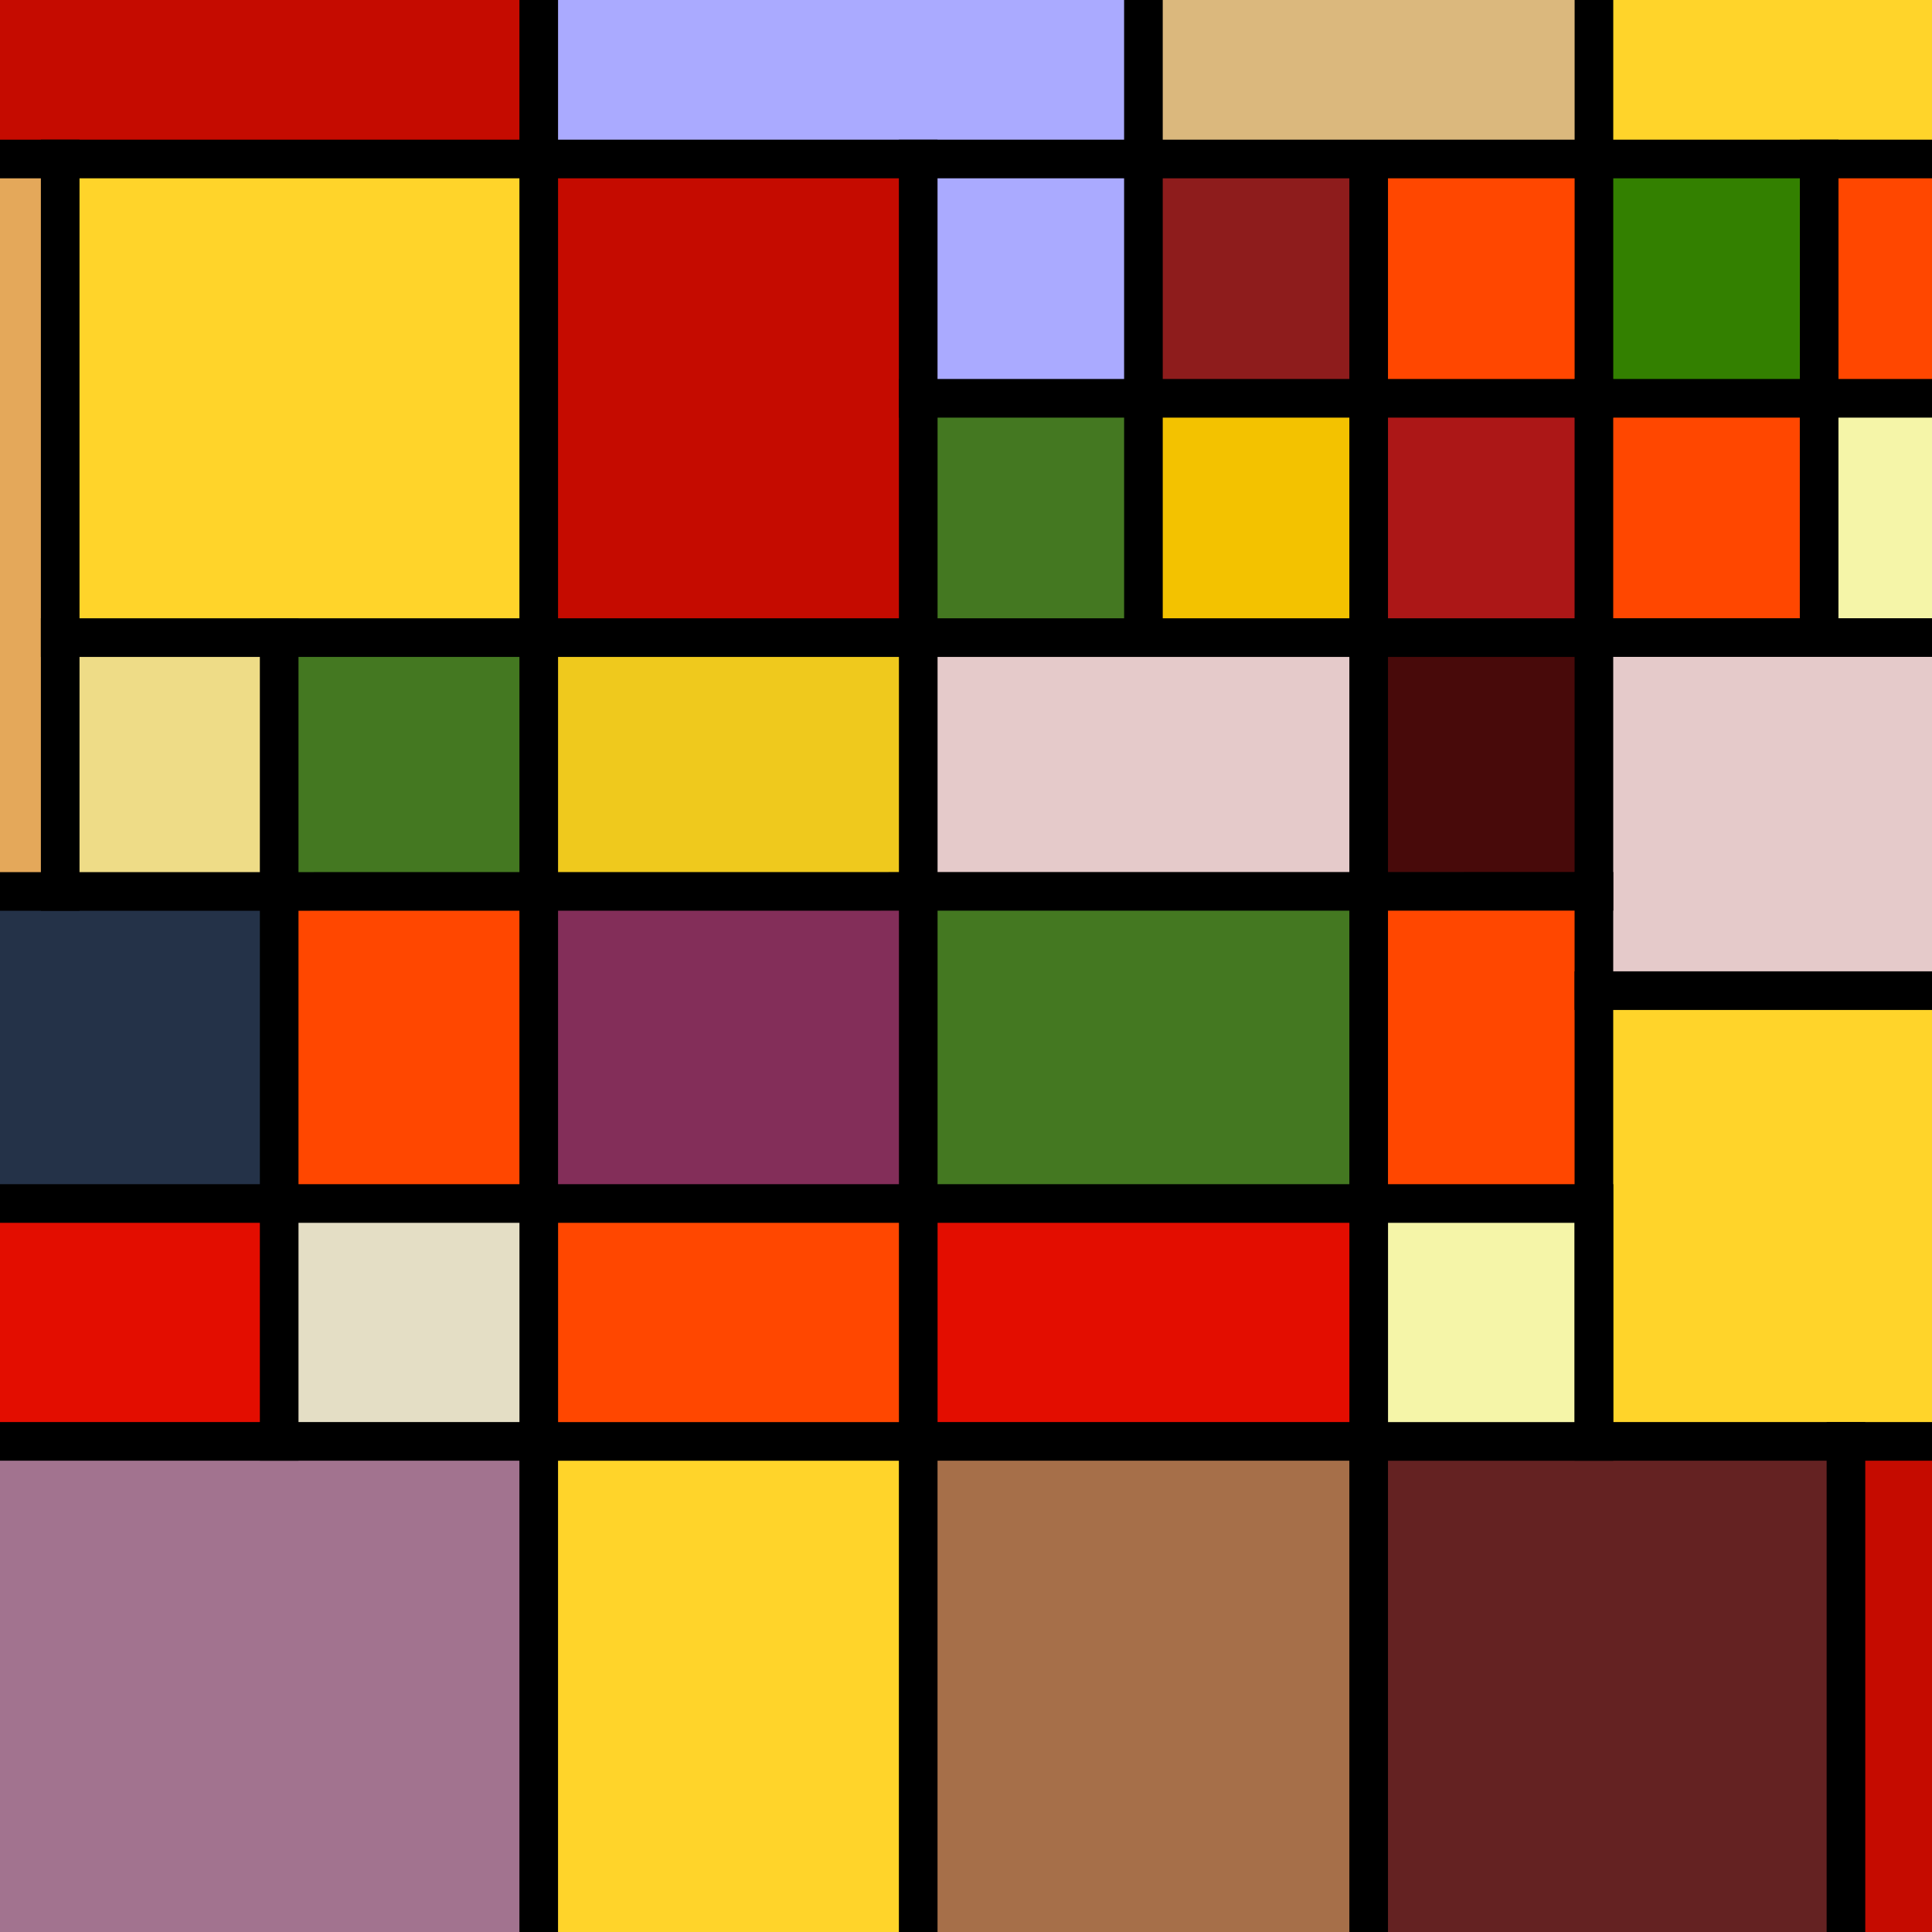
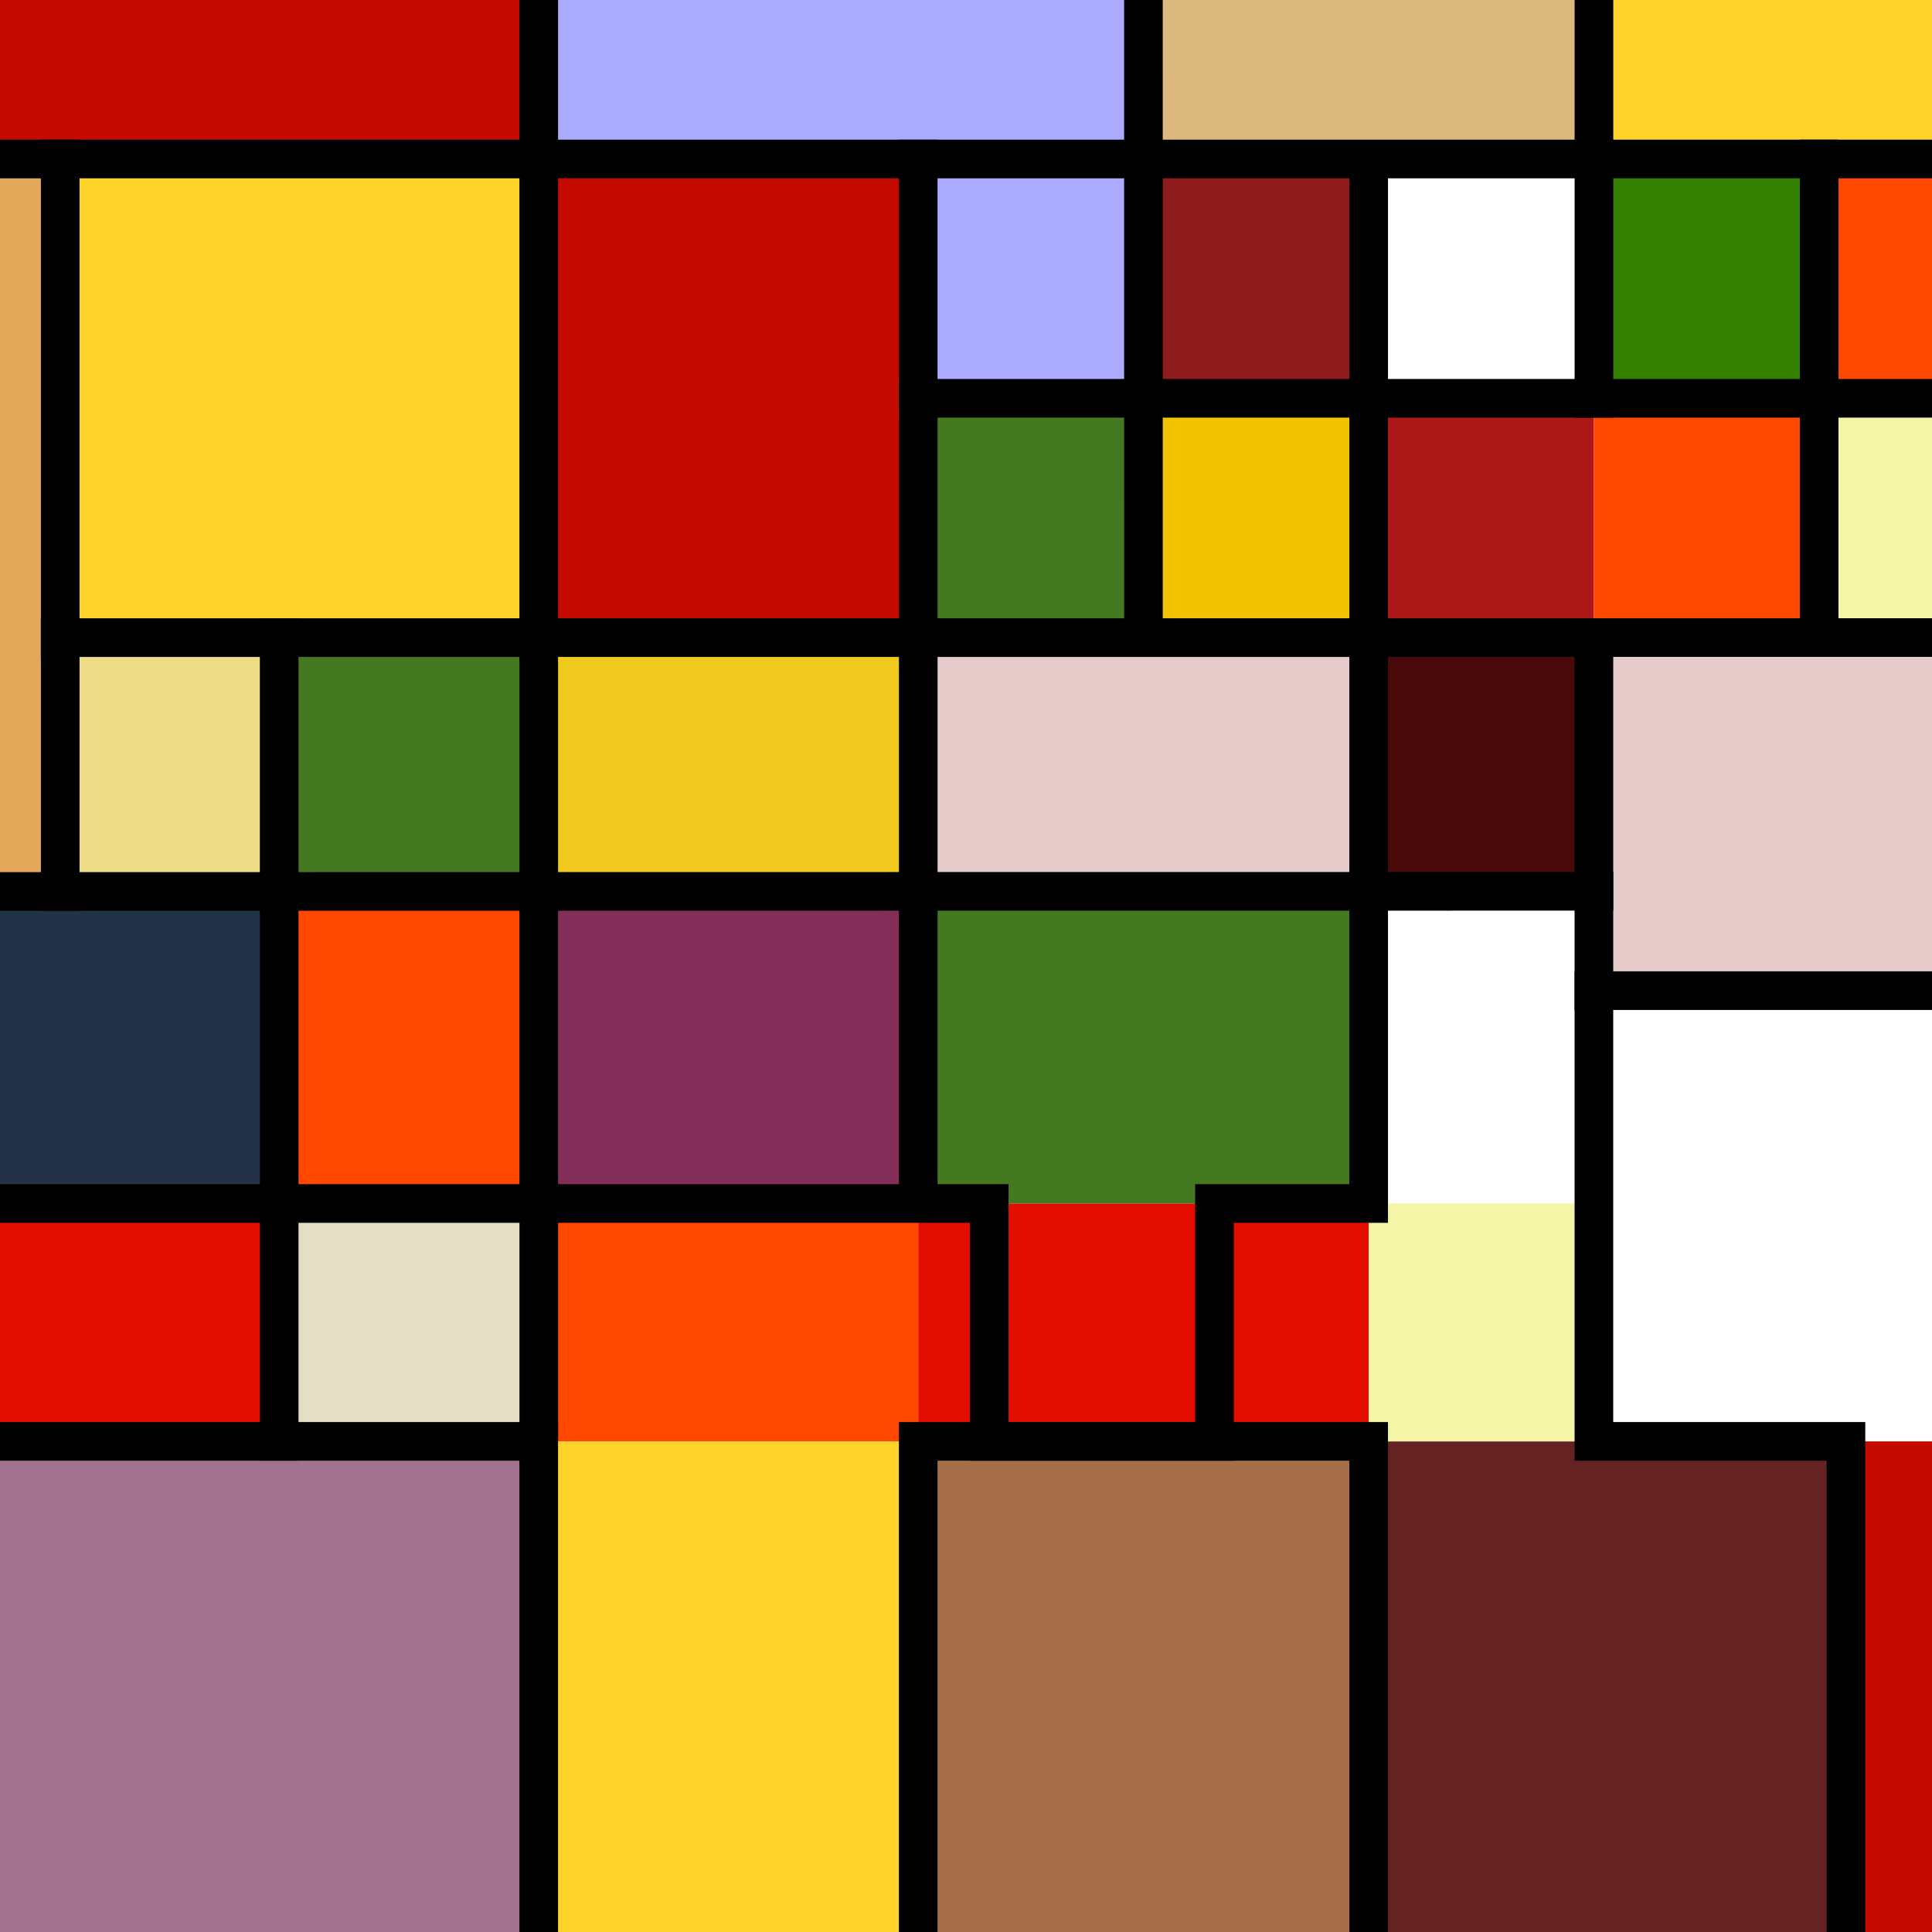
<svg xmlns="http://www.w3.org/2000/svg" xmlns:ns1="http://www.inkscape.org/namespaces/inkscape" xmlns:ns2="http://sodipodi.sourceforge.net/DTD/sodipodi-0.dtd" width="5cm" height="5cm" viewBox="0 0 50 50" version="1.1" id="svg1" xml:space="preserve" ns1:version="1.4.2 (ebf0e940d0, 2025-05-08)" ns2:docname="paulklee.svg">
  <ns2:namedview id="namedview1" pagecolor="#ffffff" bordercolor="#000000" borderopacity="0.25" ns1:showpageshadow="2" ns1:pageopacity="0.0" ns1:pagecheckerboard="0" ns1:deskcolor="#d1d1d1" ns1:document-units="mm" ns1:zoom="2.6092464" ns1:cx="88.531309" ns1:cy="93.896843" ns1:window-width="1920" ns1:window-height="1011" ns1:window-x="0" ns1:window-y="0" ns1:window-maximized="1" ns1:current-layer="layer1" />
  <defs id="defs1" />
  <g ns1:label="Layer 1" ns1:groupmode="layer" id="layer1">
    <rect style="fill:#e4a85a;fill-opacity:1;stroke-width:3.579;stroke-linecap:round;stroke-linejoin:round" id="rect6" width="8.878" height="18.955" x="-7.321" y="4.115" />
    <rect style="fill:#642222;fill-opacity:1;stroke-width:3.87;stroke-linecap:round;stroke-linejoin:round" id="rect1-7-1-0" width="12.352" height="14.864" x="35.421" y="37.303" />
    <rect style="fill:#eedc87;fill-opacity:1;stroke-width:3.59;stroke-linecap:round;stroke-linejoin:round" id="rect2-06" width="5.668" height="6.571" x="1.558" y="16.5" />
    <rect style="fill:#e4dec5;fill-opacity:1;stroke-width:3.783;stroke-linecap:round;stroke-linejoin:round" id="rect2-06-1" width="6.717" height="6.157" x="7.225" y="31.146" />
    <rect style="fill:#832e59;fill-opacity:1;stroke-width:5.239;stroke-linecap:round;stroke-linejoin:round" id="rect2-56-8" width="9.821" height="8.076" x="13.942" y="23.071" />
    <rect style="fill:#dbb87d;fill-opacity:1;stroke-width:3.336;stroke-linecap:round;stroke-linejoin:round" id="rect3" width="11.659" height="10.548" x="29.592" y="-6.432" />
    <rect style="fill:#c50b00;fill-opacity:1;stroke-width:3.15;stroke-linecap:round;stroke-linejoin:round" id="rect1-0" width="9.821" height="12.385" x="13.942" y="4.115" />
    <rect style="fill:#c50b00;fill-opacity:1;stroke-width:3.451;stroke-linecap:round;stroke-linejoin:round" id="rect1-0-5" width="9.821" height="14.864" x="47.773" y="37.303" />
    <rect style="fill:#e30d00;fill-opacity:1;stroke-width:2.316;stroke-linecap:round;stroke-linejoin:round" id="rect1-0-67" width="10.679" height="6.157" x="-3.454" y="31.146" />
    <rect style="fill:#e30d00;fill-opacity:1;stroke-width:2.42;stroke-linecap:round;stroke-linejoin:round" id="rect1-0-67-3" width="11.658" height="6.157" x="23.763" y="31.146" />
    <rect style="fill:#c50b00;fill-opacity:1;stroke-width:4.503;stroke-linecap:round;stroke-linejoin:round" id="rect1-0-6" width="20.076" height="12.385" x="-6.134" y="-8.269" />
    <rect style="fill:#aaaaff;fill-opacity:1;stroke-width:3.976;stroke-linecap:round;stroke-linejoin:round" id="rect1-0-6-0" width="15.649" height="12.385" x="13.942" y="-8.269" />
    <rect style="fill:#243248;fill-opacity:1;stroke-width:5.402;stroke-linecap:round;stroke-linejoin:round" id="rect2-56-3" width="10.443" height="8.076" x="-3.217" y="23.071" />
    <rect style="fill:#447821;stroke-width:3.534;stroke-linecap:round;stroke-linejoin:round" id="rect2-3" width="5.829" height="6.192" x="23.763" y="10.308" />
    <rect style="fill:#447821;stroke-width:5.709;stroke-linecap:round;stroke-linejoin:round" id="rect2-3-6" width="11.658" height="8.08" x="23.763" y="23.067" />
    <rect style="fill:#f3c200;fill-opacity:1;stroke-width:3.534;stroke-linecap:round;stroke-linejoin:round" id="rect2-28" width="5.829" height="6.192" x="29.592" y="10.308" />
    <rect style="fill:#e5caca;fill-opacity:1;stroke-width:5.147;stroke-linecap:round;stroke-linejoin:round" id="rect2-15-5-6" width="11.658" height="6.567" x="23.763" y="16.5" />
    <rect style="fill:#e5caca;fill-opacity:1;stroke-width:6.494;stroke-linecap:round;stroke-linejoin:round" id="rect2-15-5-6-5" width="13.339" height="9.138" x="41.25" y="16.5" />
    <rect style="fill:#8e1c1c;fill-opacity:1;stroke-width:3.534;stroke-linecap:round;stroke-linejoin:round" id="rect2-2" width="5.829" height="6.192" x="29.592" y="4.116" />
-     <rect style="fill:#ff4700;fill-opacity:1;stroke-width:3.534;stroke-linecap:round;stroke-linejoin:round" id="rect2-0" width="5.829" height="6.193" x="35.421" y="4.115" />
    <rect style="fill:#aaaaff;stroke-width:3.534;stroke-linecap:round;stroke-linejoin:round" id="rect2" width="5.829" height="6.192" x="23.763" y="4.116" />
    <rect style="fill:#ffd42a;stroke-width:3.537;stroke-linecap:round;stroke-linejoin:round" id="rect1" width="12.385" height="12.385" x="1.558" y="4.115" />
    <rect style="fill:#ffd42a;stroke-width:3.537;stroke-linecap:round;stroke-linejoin:round" id="rect1-7" width="12.385" height="12.385" x="41.251" y="-8.269" />
-     <rect style="fill:#ffd42a;stroke-width:3.433;stroke-linecap:round;stroke-linejoin:round" id="rect1-7-9" width="12.385" height="11.665" x="41.25" y="25.638" />
    <rect style="fill:#ffd42a;stroke-width:3.275;stroke-linecap:round;stroke-linejoin:round" id="rect1-7-1" width="9.821" height="13.39" x="13.942" y="37.303" />
    <rect style="fill:#a66f49;fill-opacity:1;stroke-width:3.568;stroke-linecap:round;stroke-linejoin:round" id="rect1-7-1-7" width="11.658" height="13.39" x="23.763" y="37.303" />
    <rect style="fill:#338000;stroke-width:3.534;stroke-linecap:round;stroke-linejoin:round" id="rect2-6" width="5.829" height="6.193" x="41.251" y="4.115" />
    <rect style="fill:#ff4700;fill-opacity:1;stroke-width:3.534;stroke-linecap:round;stroke-linejoin:round" id="rect2-7" width="5.829" height="6.193" x="47.08" y="4.115" />
    <rect style="fill:#ac1717;fill-opacity:1;stroke-width:3.534;stroke-linecap:round;stroke-linejoin:round" id="rect2-1" width="5.829" height="6.192" x="35.421" y="10.308" />
    <rect style="fill:#480a0a;fill-opacity:1;stroke-width:3.639;stroke-linecap:round;stroke-linejoin:round" id="rect2-1-8" width="5.829" height="6.566" x="35.421" y="16.5" />
    <rect style="fill:#ff4700;fill-opacity:1;stroke-width:3.534;stroke-linecap:round;stroke-linejoin:round" id="rect2-9" width="5.829" height="6.192" x="41.25" y="10.308" />
    <rect style="fill:#f5f5a8;fill-opacity:1;stroke-width:3.534;stroke-linecap:round;stroke-linejoin:round" id="rect2-5" width="5.829" height="6.192" x="47.079" y="10.308" />
    <rect style="fill:#f5f5a8;fill-opacity:1;stroke-width:3.524;stroke-linecap:round;stroke-linejoin:round" id="rect2-5-4" width="5.829" height="6.157" x="35.421" y="31.146" />
    <rect style="fill:#447821;fill-opacity:1;stroke-width:3.908;stroke-linecap:round;stroke-linejoin:round" id="rect2-15" width="6.717" height="6.571" x="7.225" y="16.5" />
    <rect style="fill:#efc91d;fill-opacity:1;stroke-width:4.725;stroke-linecap:round;stroke-linejoin:round" id="rect2-15-5" width="9.821" height="6.571" x="13.942" y="16.5" />
    <rect style="fill:#ff4700;fill-opacity:1;stroke-width:4.332;stroke-linecap:round;stroke-linejoin:round" id="rect2-56" width="6.717" height="8.076" x="7.225" y="23.071" />
    <rect style="fill:#ff4700;fill-opacity:1;stroke-width:4.574;stroke-linecap:round;stroke-linejoin:round" id="rect2-56-2" width="9.821" height="6.157" x="13.942" y="31.146" />
-     <rect style="fill:#ff4700;fill-opacity:1;stroke-width:4.037;stroke-linecap:round;stroke-linejoin:round" id="rect2-56-4" width="5.829" height="8.08" x="35.421" y="23.067" />
    <rect style="fill:#a2738f;fill-opacity:1;stroke-width:3.537;stroke-linecap:round;stroke-linejoin:round" id="rect4" width="17.21" height="12.989" x="-3.268" y="37.303" />
-     <path style="opacity:1;fill:none;fill-opacity:1;stroke-width:1;stroke-linecap:square;stroke-linejoin:miter;stroke:#000000;stroke-opacity:1;stroke-dasharray:none" d="m -3.217,23.071 44.467,-0.004 3e-6,-6.566 -39.692,2e-6 V 4.115 L 52.909,4.115 h 0.726 V -8.269 H 41.251 V 10.308 l -17.487,-2.45e-4 2.21e-4,20.839 -9.821,3e-6 v 6.157 h 9.821 v -6.157 l 11.658,3e-6 v 6.157 h 5.829 V 31.146 H 35.421 V 4.116" id="path6" />
+     <path style="opacity:1;fill:none;fill-opacity:1;stroke-width:1;stroke-linecap:square;stroke-linejoin:miter;stroke:#000000;stroke-opacity:1;stroke-dasharray:none" d="m -3.217,23.071 44.467,-0.004 3e-6,-6.566 -39.692,2e-6 V 4.115 L 52.909,4.115 h 0.726 V -8.269 H 41.251 V 10.308 l -17.487,-2.45e-4 2.21e-4,20.839 -9.821,3e-6 v 6.157 v -6.157 l 11.658,3e-6 v 6.157 h 5.829 V 31.146 H 35.421 V 4.116" id="path6" />
    <path style="opacity:1;fill:none;fill-opacity:1;stroke:#000000;stroke-width:1;stroke-linecap:square;stroke-linejoin:miter;stroke-dasharray:none;stroke-opacity:1" d="m 29.592,16.5 -5.29e-4,-24.769 -15.649,2.355e-4 V 31.146 H -3.454 v 6.157 H 7.225 l 5.53e-5,-20.803" id="path7" ns2:nodetypes="cccccccc" />
    <path style="opacity:1;fill:none;fill-opacity:1;stroke:#000000;stroke-width:1;stroke-linecap:square;stroke-linejoin:miter;stroke-dasharray:none;stroke-opacity:1" d="m 1.558,16.5 v 6.571" id="path8" />
    <path style="opacity:1;fill:none;fill-opacity:1;stroke:#000000;stroke-width:1;stroke-linecap:square;stroke-linejoin:miter;stroke-dasharray:none;stroke-opacity:1" d="M 7.225,37.303 H 13.942 V 50 50.693 h 9.821 V 37.303 H 35.421 V 52.167 H 47.773 V 37.303 H 41.25 V 23.067" id="path9" />
-     <path style="opacity:1;fill:none;fill-opacity:1;stroke:#000000;stroke-width:1;stroke-linecap:square;stroke-linejoin:miter;stroke-dasharray:none;stroke-opacity:1" d="M 41.25,16.5 V 10.308" id="path10" />
    <path style="opacity:1;fill:none;fill-opacity:1;stroke:#000000;stroke-width:1;stroke-linecap:square;stroke-linejoin:miter;stroke-dasharray:none;stroke-opacity:1" d="M 23.763,10.308 V 4.116" id="path11" />
    <path style="opacity:1;fill:none;fill-opacity:1;stroke:#000000;stroke-width:1;stroke-linecap:square;stroke-linejoin:miter;stroke-dasharray:none;stroke-opacity:1" d="m -6.134,4.115 7.692,6e-7" id="path12" />
    <path style="opacity:1;fill:none;fill-opacity:1;stroke:#000000;stroke-width:1;stroke-linecap:square;stroke-linejoin:miter;stroke-dasharray:none;stroke-opacity:1" d="m 41.25,16.5 11.658,-2e-6 V 10.308 H 47.079 v 6.192" id="path13" />
    <path style="opacity:1;fill:none;fill-opacity:1;stroke:#000000;stroke-width:1;stroke-linecap:square;stroke-linejoin:miter;stroke-dasharray:none;stroke-opacity:1" d="m 41.25,10.308 5.83,-4e-6 -3e-6,-6.193" id="path14" />
-     <path style="opacity:1;fill:none;fill-opacity:1;stroke:#000000;stroke-width:1;stroke-linecap:square;stroke-linejoin:miter;stroke-dasharray:none;stroke-opacity:1" d="m 47.773,37.303 h 9.821" id="path15" />
    <path style="opacity:1;fill:none;fill-opacity:1;stroke:#000000;stroke-width:1;stroke-linecap:square;stroke-linejoin:miter;stroke-dasharray:none;stroke-opacity:1" d="M 41.25,25.638 H 53.635" id="path16" />
  </g>
</svg>